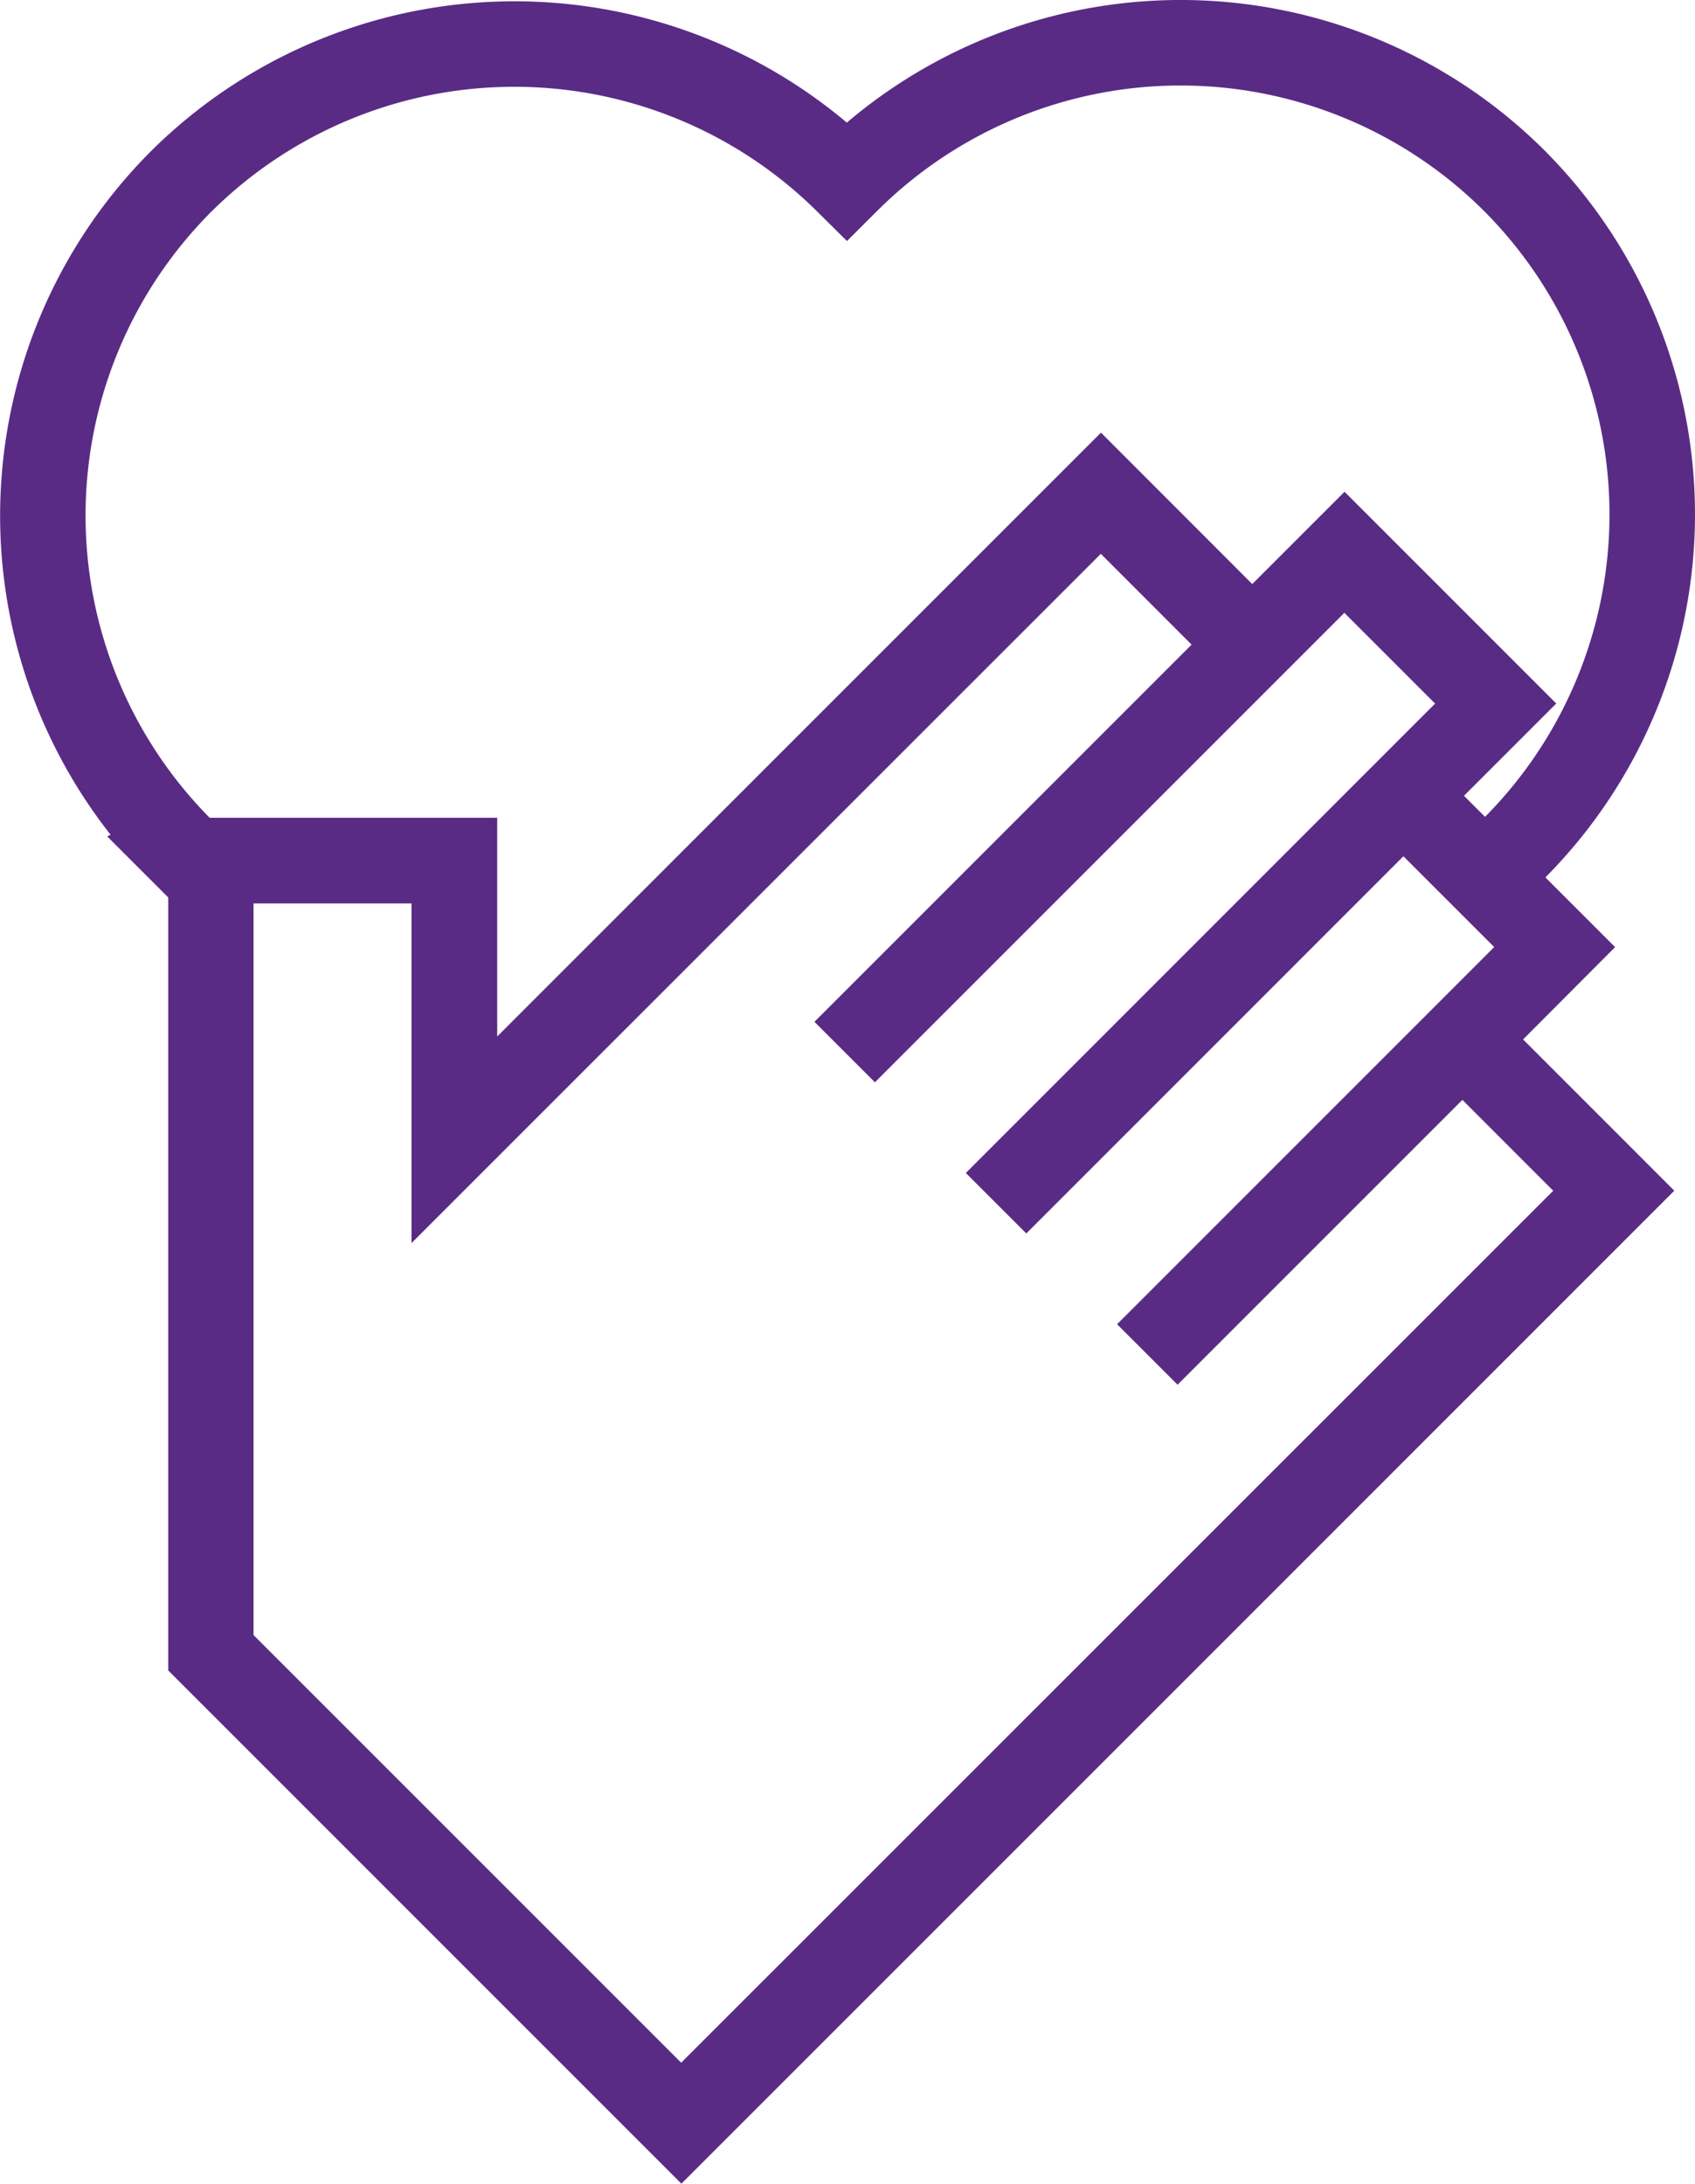
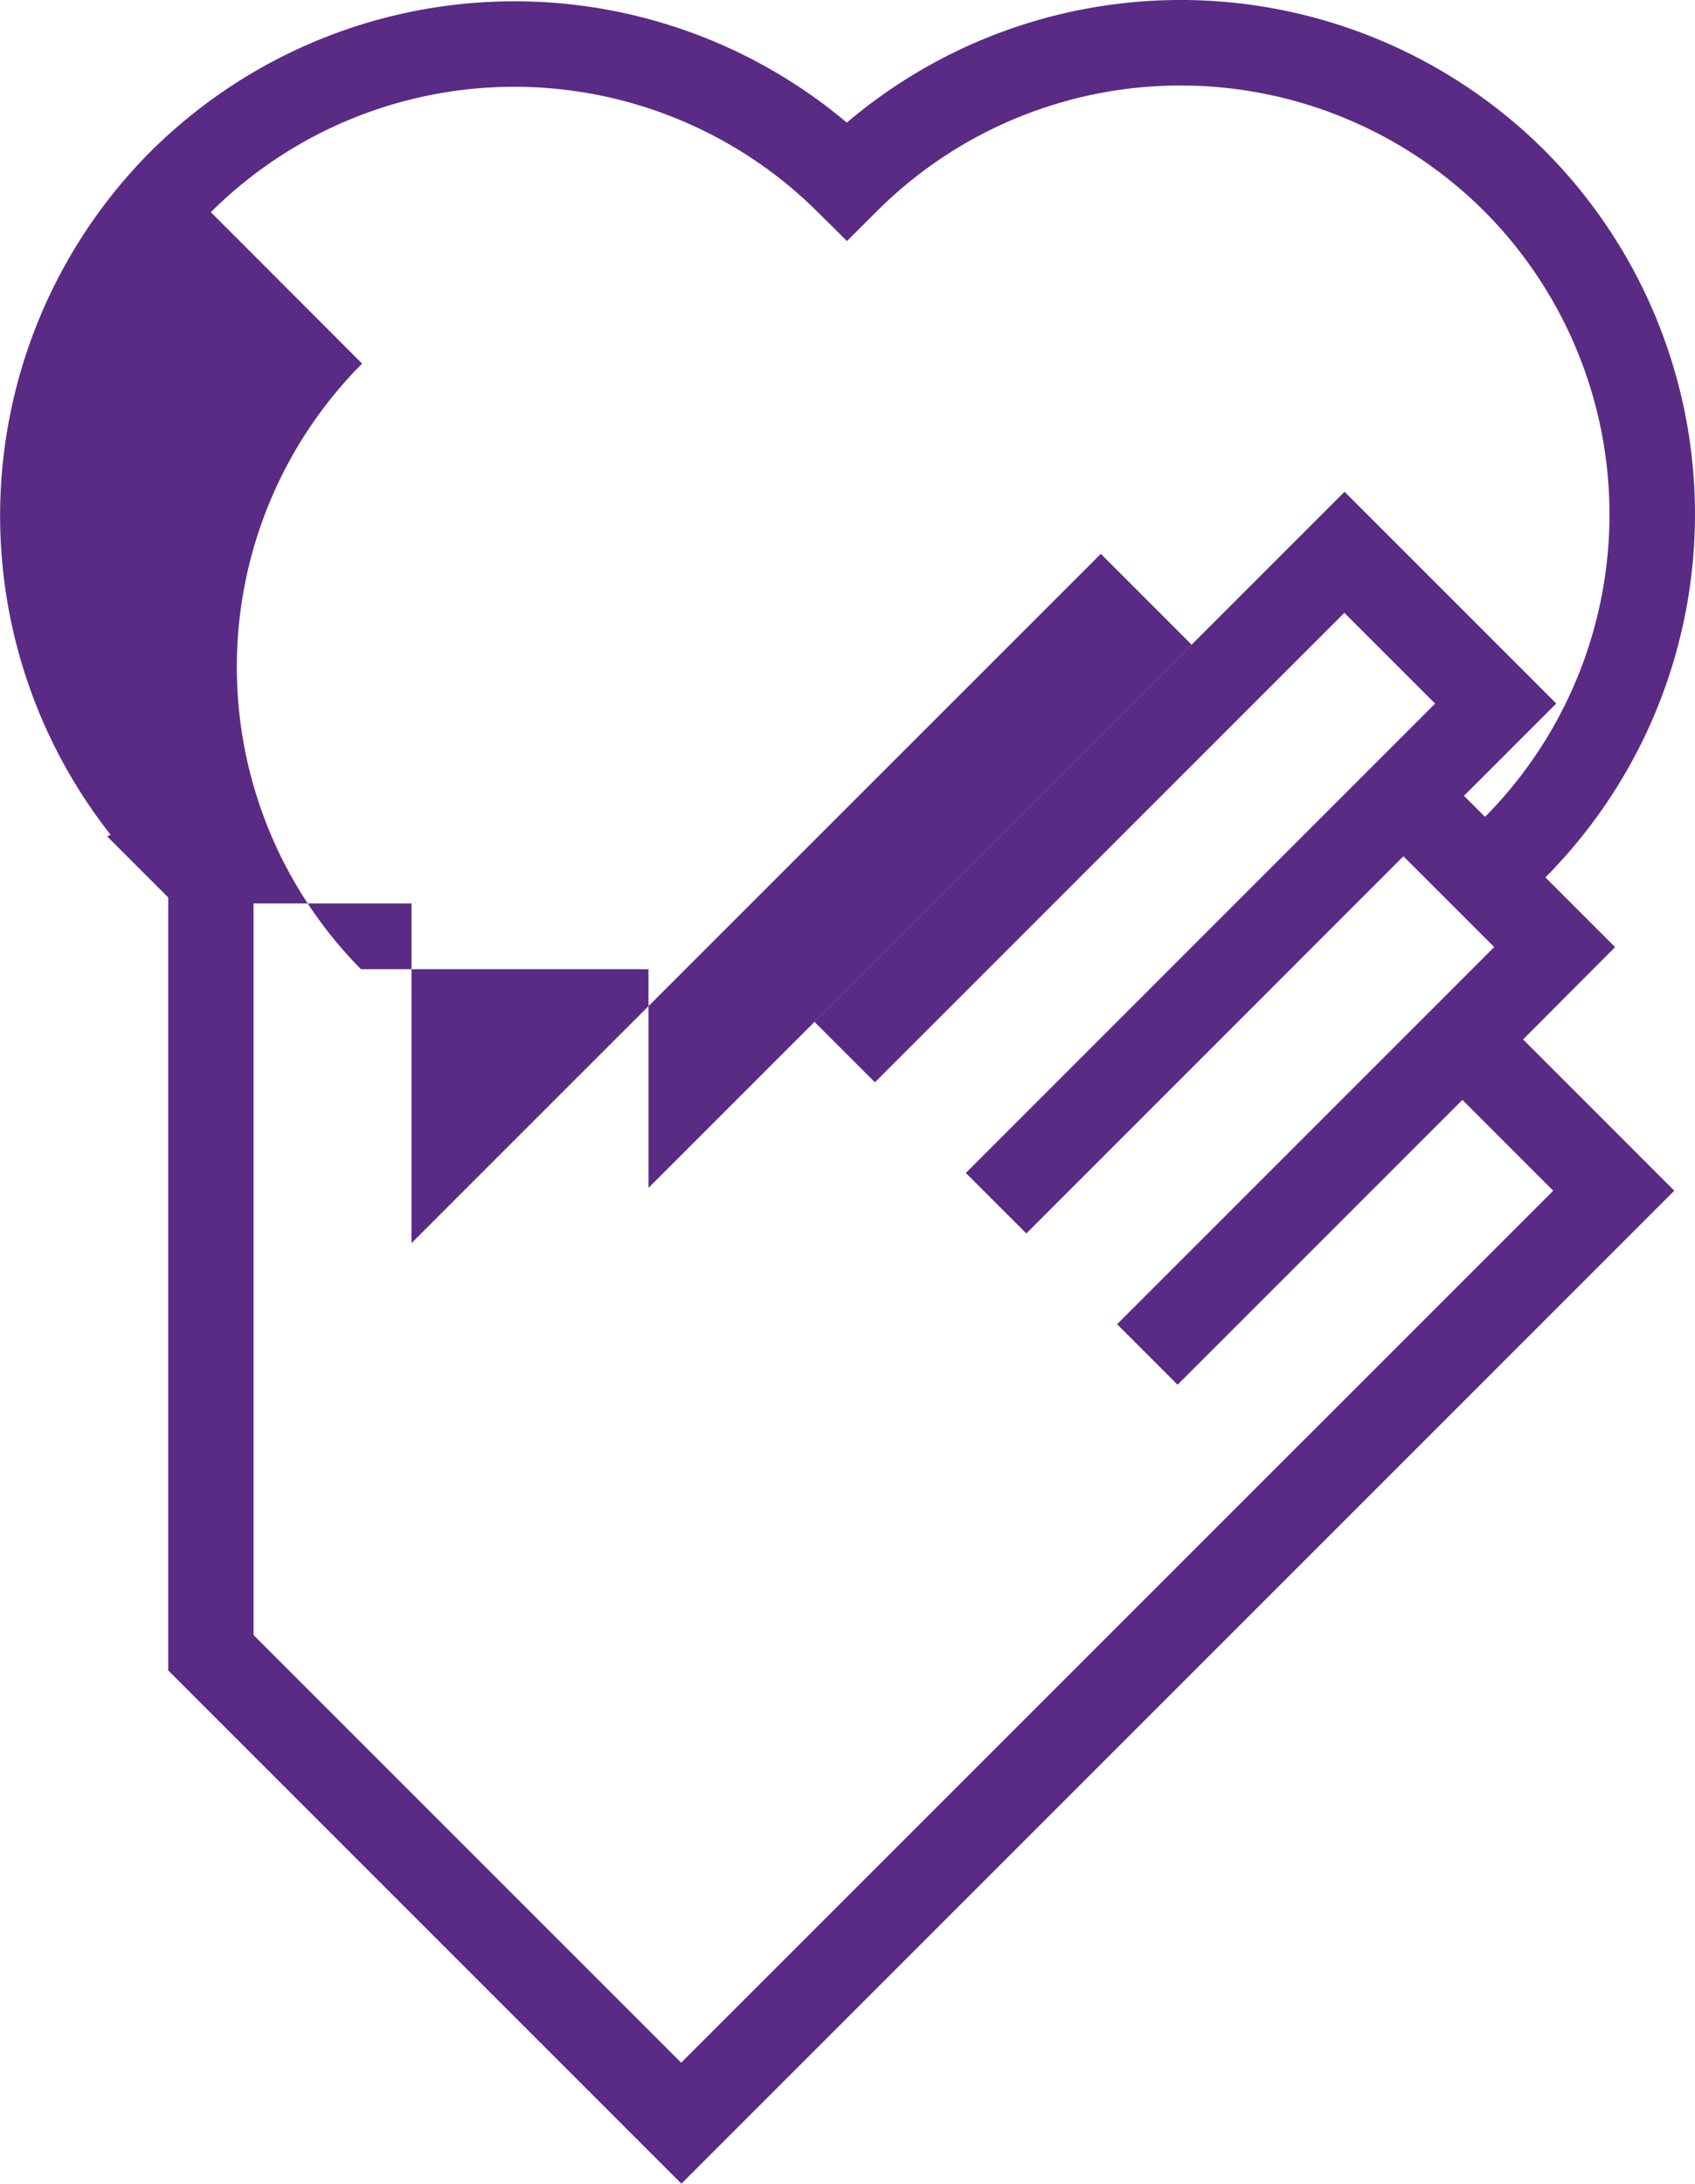
<svg xmlns="http://www.w3.org/2000/svg" width="57.728" height="74.366" viewBox="0 0 57.728 74.366">
-   <path data-name="패스 7468" d="m-9.8 117.52-2.374-2.374a17.55 17.55 0 0 0-.026-24.754 17.557 17.557 0 0 0-23.766-.95 17.568 17.568 0 0 0-23.716.989 17.567 17.567 0 0 0-1.358 23.263l-.115.057 2.078 2.078v26.325l17.477 17.478 33.816-33.816-5.151-5.152zm-47.826-25.028a14.645 14.645 0 0 1 20.635-.038l1.03 1.021 1.026-1.024a14.636 14.636 0 0 1 20.671 0 14.633 14.633 0 0 1 .034 20.633l-.717-.717 3.143-3.143-7.211-7.211-3.143 3.143L-27.31 100l-20.563 20.563v-7.447h-9.793a14.643 14.643 0 0 1 .04-20.624zm45.718 33.325-29.7 29.695-14.564-14.564v-24.915h5.38V127.6l23.477-23.473 3.091 3.092-12.845 12.845 2.06 2.06 12.845-12.845 1.03-1.03 2.113-2.113 3.091 3.091-2.34 2.34-.8.8-12.843 12.845 2.06 2.06 12.843-12.845 3.092 3.091-2.455 2.457-.688.688-9.7 9.7 2.06 2.06 9.7-9.7z" transform="translate(64.807 -85.266)" style="fill:#5a2b85" />
+   <path data-name="패스 7468" d="m-9.8 117.52-2.374-2.374a17.55 17.55 0 0 0-.026-24.754 17.557 17.557 0 0 0-23.766-.95 17.568 17.568 0 0 0-23.716.989 17.567 17.567 0 0 0-1.358 23.263l-.115.057 2.078 2.078v26.325l17.477 17.478 33.816-33.816-5.151-5.152zm-47.826-25.028a14.645 14.645 0 0 1 20.635-.038l1.03 1.021 1.026-1.024a14.636 14.636 0 0 1 20.671 0 14.633 14.633 0 0 1 .034 20.633l-.717-.717 3.143-3.143-7.211-7.211-3.143 3.143l-20.563 20.563v-7.447h-9.793a14.643 14.643 0 0 1 .04-20.624zm45.718 33.325-29.7 29.695-14.564-14.564v-24.915h5.38V127.6l23.477-23.473 3.091 3.092-12.845 12.845 2.06 2.06 12.845-12.845 1.03-1.03 2.113-2.113 3.091 3.091-2.34 2.34-.8.8-12.843 12.845 2.06 2.06 12.843-12.845 3.092 3.091-2.455 2.457-.688.688-9.7 9.7 2.06 2.06 9.7-9.7z" transform="translate(64.807 -85.266)" style="fill:#5a2b85" />
</svg>